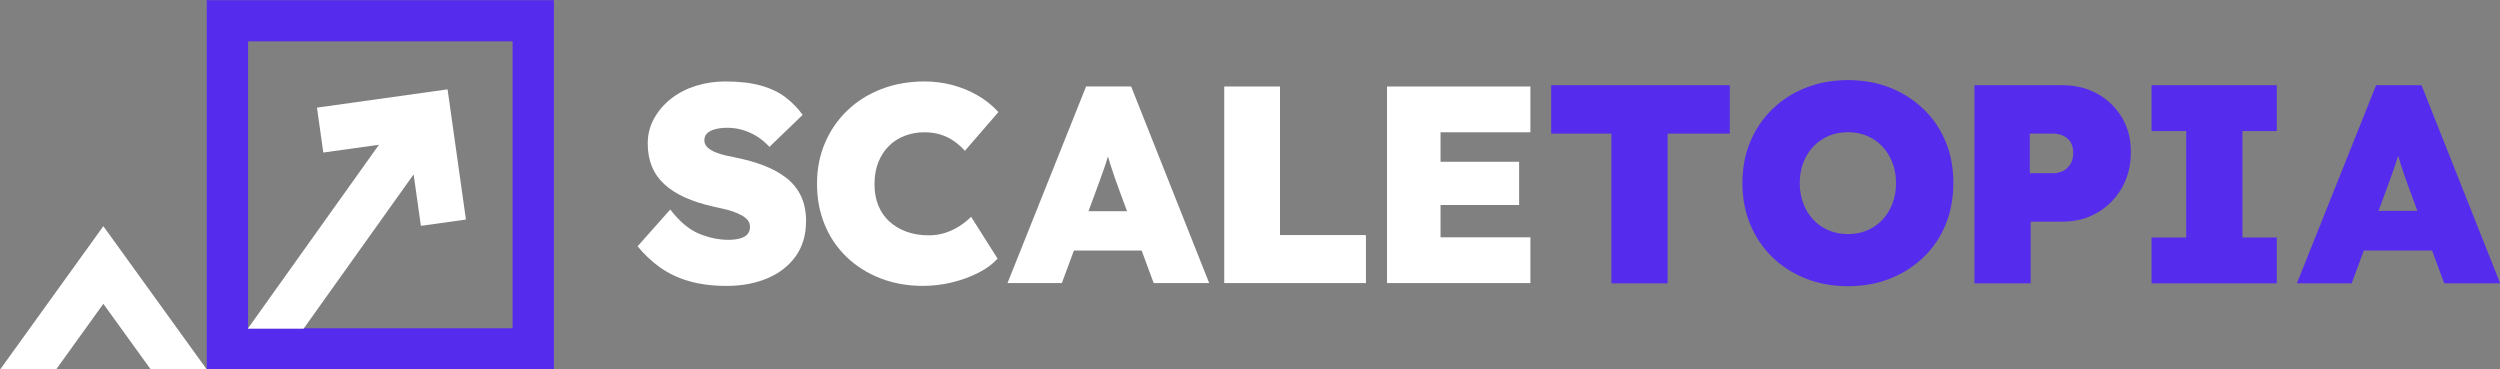
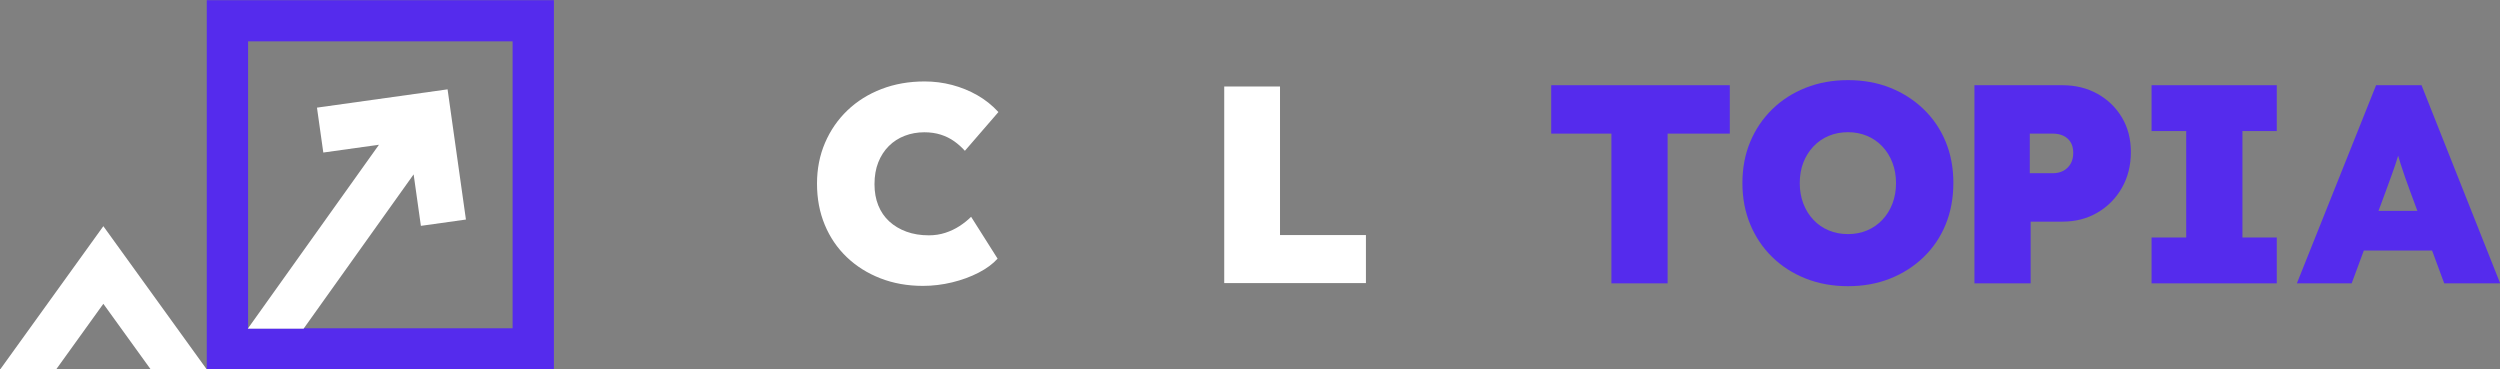
<svg xmlns="http://www.w3.org/2000/svg" width="379" height="56" viewBox="0 0 379 56" fill="none">
  <rect x="0" y="0" width="379" height="56" fill="#808080" stroke="none" />
  <g clip-path="url(#clip0_436_4293)">
    <path d="M77.711 6.27V49.766H37.608V6.27H77.711ZM83.972 0.029H31.346V56.009H83.972V0.029Z" fill="#552BED" />
    <path d="M0.025 56.008H8.508L15.668 46.056L22.853 56.008H31.348L15.668 34.288L0.025 56.008Z" fill="white" />
    <path d="M57.449 21.944L37.561 49.831H46.022L62.707 26.435L63.807 34.239L70.635 33.283L67.852 13.545L48.053 16.318L49.013 23.125L57.449 21.944Z" fill="white" />
-     <path d="M119.208 26.971C118.24 26.221 117.107 25.596 115.813 25.099C114.517 24.602 113.086 24.198 111.52 23.885C111.065 23.799 110.559 23.693 110.004 23.566C109.449 23.439 108.929 23.275 108.445 23.076C107.961 22.878 107.562 22.63 107.25 22.331C106.937 22.033 106.78 21.686 106.78 21.288C106.78 20.834 106.922 20.472 107.208 20.201C107.492 19.932 107.898 19.726 108.425 19.584C108.952 19.443 109.571 19.371 110.283 19.371C111.051 19.371 111.806 19.477 112.546 19.69C113.286 19.903 114.005 20.223 114.703 20.649C115.4 21.075 116.048 21.614 116.646 22.266L121.685 17.414C120.944 16.392 120.069 15.497 119.059 14.732C118.048 13.965 116.802 13.376 115.321 12.965C113.841 12.553 112.047 12.348 109.94 12.348C108.403 12.348 106.929 12.568 105.52 13.007C104.111 13.448 102.865 14.086 101.784 14.924C100.702 15.761 99.834 16.761 99.179 17.924C98.523 19.088 98.196 20.365 98.196 21.756C98.196 23.034 98.402 24.183 98.815 25.204C99.228 26.226 99.854 27.128 100.694 27.909C101.533 28.689 102.58 29.363 103.833 29.931C105.085 30.499 106.551 30.967 108.231 31.337C108.687 31.45 109.157 31.556 109.64 31.656C110.124 31.756 110.608 31.89 111.093 32.061C111.576 32.231 112.018 32.422 112.416 32.635C112.815 32.848 113.128 33.097 113.356 33.38C113.584 33.665 113.698 34.005 113.698 34.402C113.698 34.856 113.562 35.232 113.293 35.53C113.022 35.828 112.63 36.041 112.118 36.168C111.605 36.295 111.036 36.36 110.409 36.36C108.986 36.36 107.52 36.055 106.01 35.444C104.501 34.834 103.035 33.607 101.612 31.762L96.658 37.338C97.654 38.559 98.786 39.624 100.053 40.532C101.32 41.44 102.785 42.136 104.452 42.618C106.117 43.101 108.018 43.342 110.153 43.342C112.43 43.342 114.473 42.965 116.281 42.214C118.089 41.462 119.527 40.356 120.595 38.893C121.663 37.432 122.196 35.637 122.196 33.507C122.196 32.061 121.94 30.797 121.428 29.718C120.915 28.639 120.174 27.723 119.208 26.971Z" fill="white" />
    <path d="M134.747 22.139C135.431 21.459 136.234 20.94 137.16 20.585C138.085 20.23 139.074 20.053 140.128 20.053C141.039 20.053 141.872 20.174 142.627 20.414C143.381 20.656 144.058 20.99 144.656 21.415C145.253 21.841 145.794 22.324 146.278 22.862L151.361 16.987C150.421 15.966 149.353 15.114 148.158 14.433C146.963 13.751 145.687 13.234 144.336 12.879C142.983 12.524 141.595 12.347 140.172 12.347C137.809 12.347 135.63 12.729 133.638 13.496C131.645 14.262 129.923 15.341 128.471 16.731C127.019 18.122 125.887 19.761 125.076 21.648C124.264 23.537 123.858 25.602 123.858 27.843C123.858 30.114 124.249 32.192 125.033 34.08C125.816 35.968 126.926 37.599 128.364 38.976C129.802 40.353 131.503 41.424 133.468 42.191C135.432 42.956 137.581 43.34 139.917 43.34C141.396 43.34 142.87 43.161 144.337 42.808C145.803 42.453 147.141 41.963 148.352 41.339C149.561 40.714 150.522 40.004 151.234 39.21L147.22 32.866C146.708 33.377 146.124 33.844 145.469 34.27C144.814 34.696 144.095 35.037 143.313 35.292C142.53 35.548 141.697 35.675 140.814 35.675C139.561 35.675 138.43 35.491 137.419 35.122C136.409 34.752 135.54 34.235 134.814 33.568C134.088 32.902 133.533 32.092 133.149 31.141C132.765 30.191 132.573 29.119 132.573 27.926C132.573 26.678 132.765 25.572 133.149 24.605C133.53 23.644 134.063 22.821 134.747 22.139Z" fill="white" />
-     <path d="M171.482 13.113H164.65L152.735 42.915H160.977L162.807 37.976H173.07L174.899 42.915H183.312L171.482 13.113ZM165.013 32.016L166.101 29.079C166.385 28.285 166.649 27.561 166.891 26.908C167.133 26.255 167.353 25.631 167.552 25.034C167.694 24.61 167.831 24.165 167.966 23.712C168.097 24.156 168.226 24.603 168.363 25.034C168.563 25.659 168.776 26.298 169.004 26.95C169.231 27.603 169.487 28.312 169.772 29.079L170.86 32.016H165.013Z" fill="white" />
    <path d="M194.049 35.635V13.113H185.594V42.916H207.074V35.635H194.049Z" fill="white" />
-     <path d="M218.385 35.976V31.079H230.299V24.524H218.385V20.053H232.008V13.113H210.272V42.916H232.008V35.976H218.385Z" fill="white" />
    <path d="M294.969 21.5C294.194 19.612 293.081 17.967 291.633 16.566C290.184 15.165 288.491 14.077 286.554 13.305C284.617 12.532 282.486 12.147 280.162 12.147C277.838 12.147 275.7 12.532 273.748 13.305C271.797 14.077 270.104 15.165 268.669 16.566C267.234 17.968 266.122 19.612 265.334 21.5C264.544 23.388 264.15 25.477 264.15 27.766C264.15 30.026 264.544 32.107 265.334 34.009C266.122 35.913 267.234 37.565 268.669 38.966C270.104 40.368 271.797 41.455 273.748 42.228C275.7 42.999 277.837 43.386 280.162 43.386C282.486 43.386 284.617 42.999 286.554 42.228C288.491 41.455 290.184 40.368 291.633 38.966C293.082 37.565 294.194 35.913 294.969 34.009C295.743 32.107 296.13 30.012 296.13 27.722C296.131 25.462 295.744 23.388 294.969 21.5ZM286.899 30.855C286.539 31.798 286.03 32.622 285.37 33.322C284.71 34.024 283.934 34.559 283.046 34.931C282.156 35.303 281.195 35.489 280.162 35.489C279.1 35.489 278.125 35.302 277.235 34.931C276.345 34.559 275.571 34.023 274.911 33.322C274.25 32.622 273.74 31.799 273.382 30.855C273.023 29.91 272.844 28.88 272.844 27.765C272.844 26.62 273.023 25.584 273.382 24.653C273.74 23.724 274.25 22.909 274.911 22.207C275.571 21.506 276.345 20.97 277.235 20.598C278.125 20.227 279.1 20.041 280.162 20.041C281.195 20.041 282.156 20.227 283.046 20.598C283.934 20.971 284.71 21.506 285.37 22.207C286.03 22.909 286.539 23.731 286.899 24.675C287.257 25.618 287.437 26.648 287.437 27.765C287.436 28.88 287.257 29.911 286.899 30.855Z" fill="#552BED" />
    <path d="M321.685 17.81C320.78 16.294 319.546 15.1 317.983 14.226C316.419 13.354 314.647 12.918 312.667 12.918H299.323V42.956H307.845V33.6H312.666C314.646 33.6 316.417 33.143 317.982 32.227C319.545 31.312 320.779 30.059 321.683 28.472C322.588 26.884 323.04 25.075 323.04 23.044C323.04 21.07 322.589 19.327 321.685 17.81ZM313.893 24.846C313.62 25.305 313.254 25.655 312.795 25.898C312.335 26.142 311.805 26.262 311.203 26.262H307.716V20.255H311.203C311.806 20.255 312.337 20.362 312.795 20.576C313.254 20.79 313.62 21.113 313.893 21.542C314.166 21.972 314.303 22.515 314.303 23.172C314.303 23.832 314.166 24.39 313.893 24.846Z" fill="#552BED" />
    <path d="M345.16 19.869V12.918H326.177V19.869H331.429V36.004H326.177V42.956H345.16V36.004H339.952V19.869H345.16Z" fill="#552BED" />
    <path d="M376.12 35.638L376.104 35.598L375.292 33.552L375.272 33.501L367.102 12.918H360.215L348.206 42.956H356.513L358.357 37.978H366.47H366.536H368.702L369.134 39.145L369.142 39.167L370.546 42.957H379.026L376.12 35.638ZM360.582 31.97L361.678 29.01C361.965 28.209 362.231 27.479 362.475 26.821C362.719 26.163 362.941 25.532 363.142 24.932C363.285 24.505 363.423 24.057 363.559 23.6C363.691 24.049 363.821 24.498 363.96 24.932C364.16 25.561 364.375 26.206 364.605 26.863C364.835 27.521 365.093 28.236 365.38 29.01L366.476 31.97H360.582Z" fill="#552BED" />
    <path d="M258.53 12.918H258.409H235.164V20.255H243.983H244.009H244.289V42.956H252.811V20.255H262.237V12.918H258.53Z" fill="#552BED" />
  </g>
  <defs>
    <clipPath id="clip0_436_4293">
      <rect width="379" height="56" fill="white" />
    </clipPath>
  </defs>
</svg>